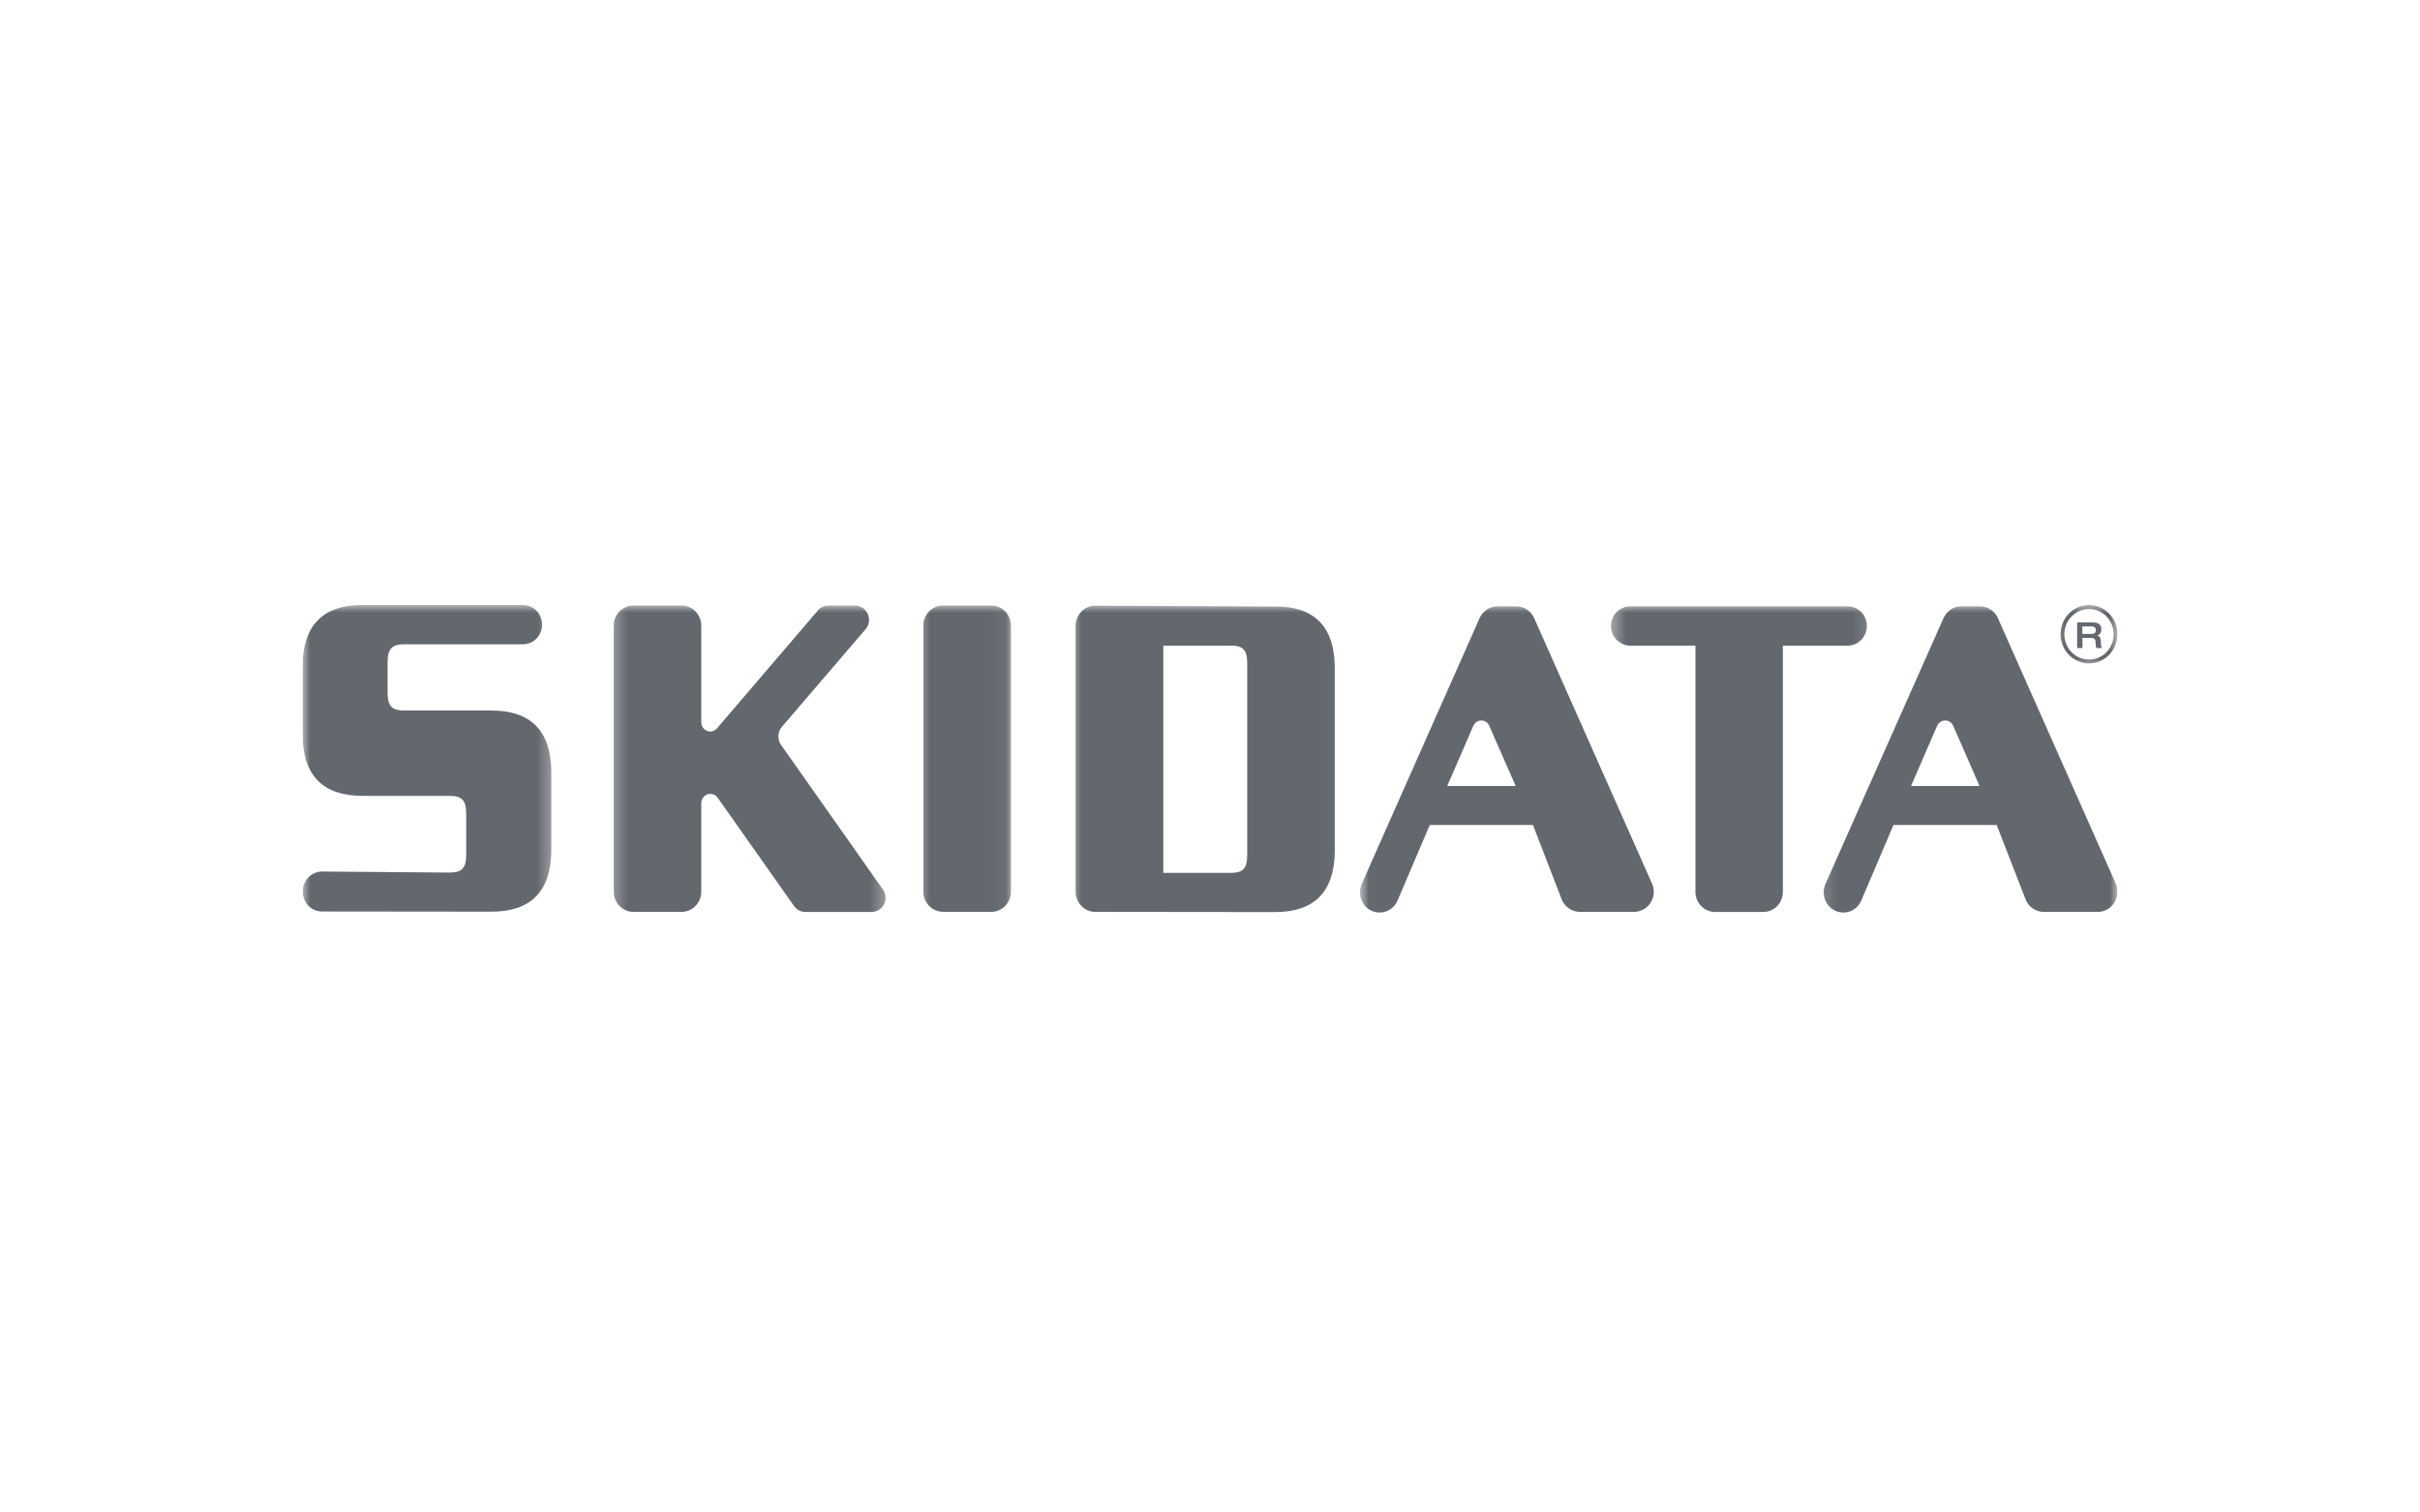
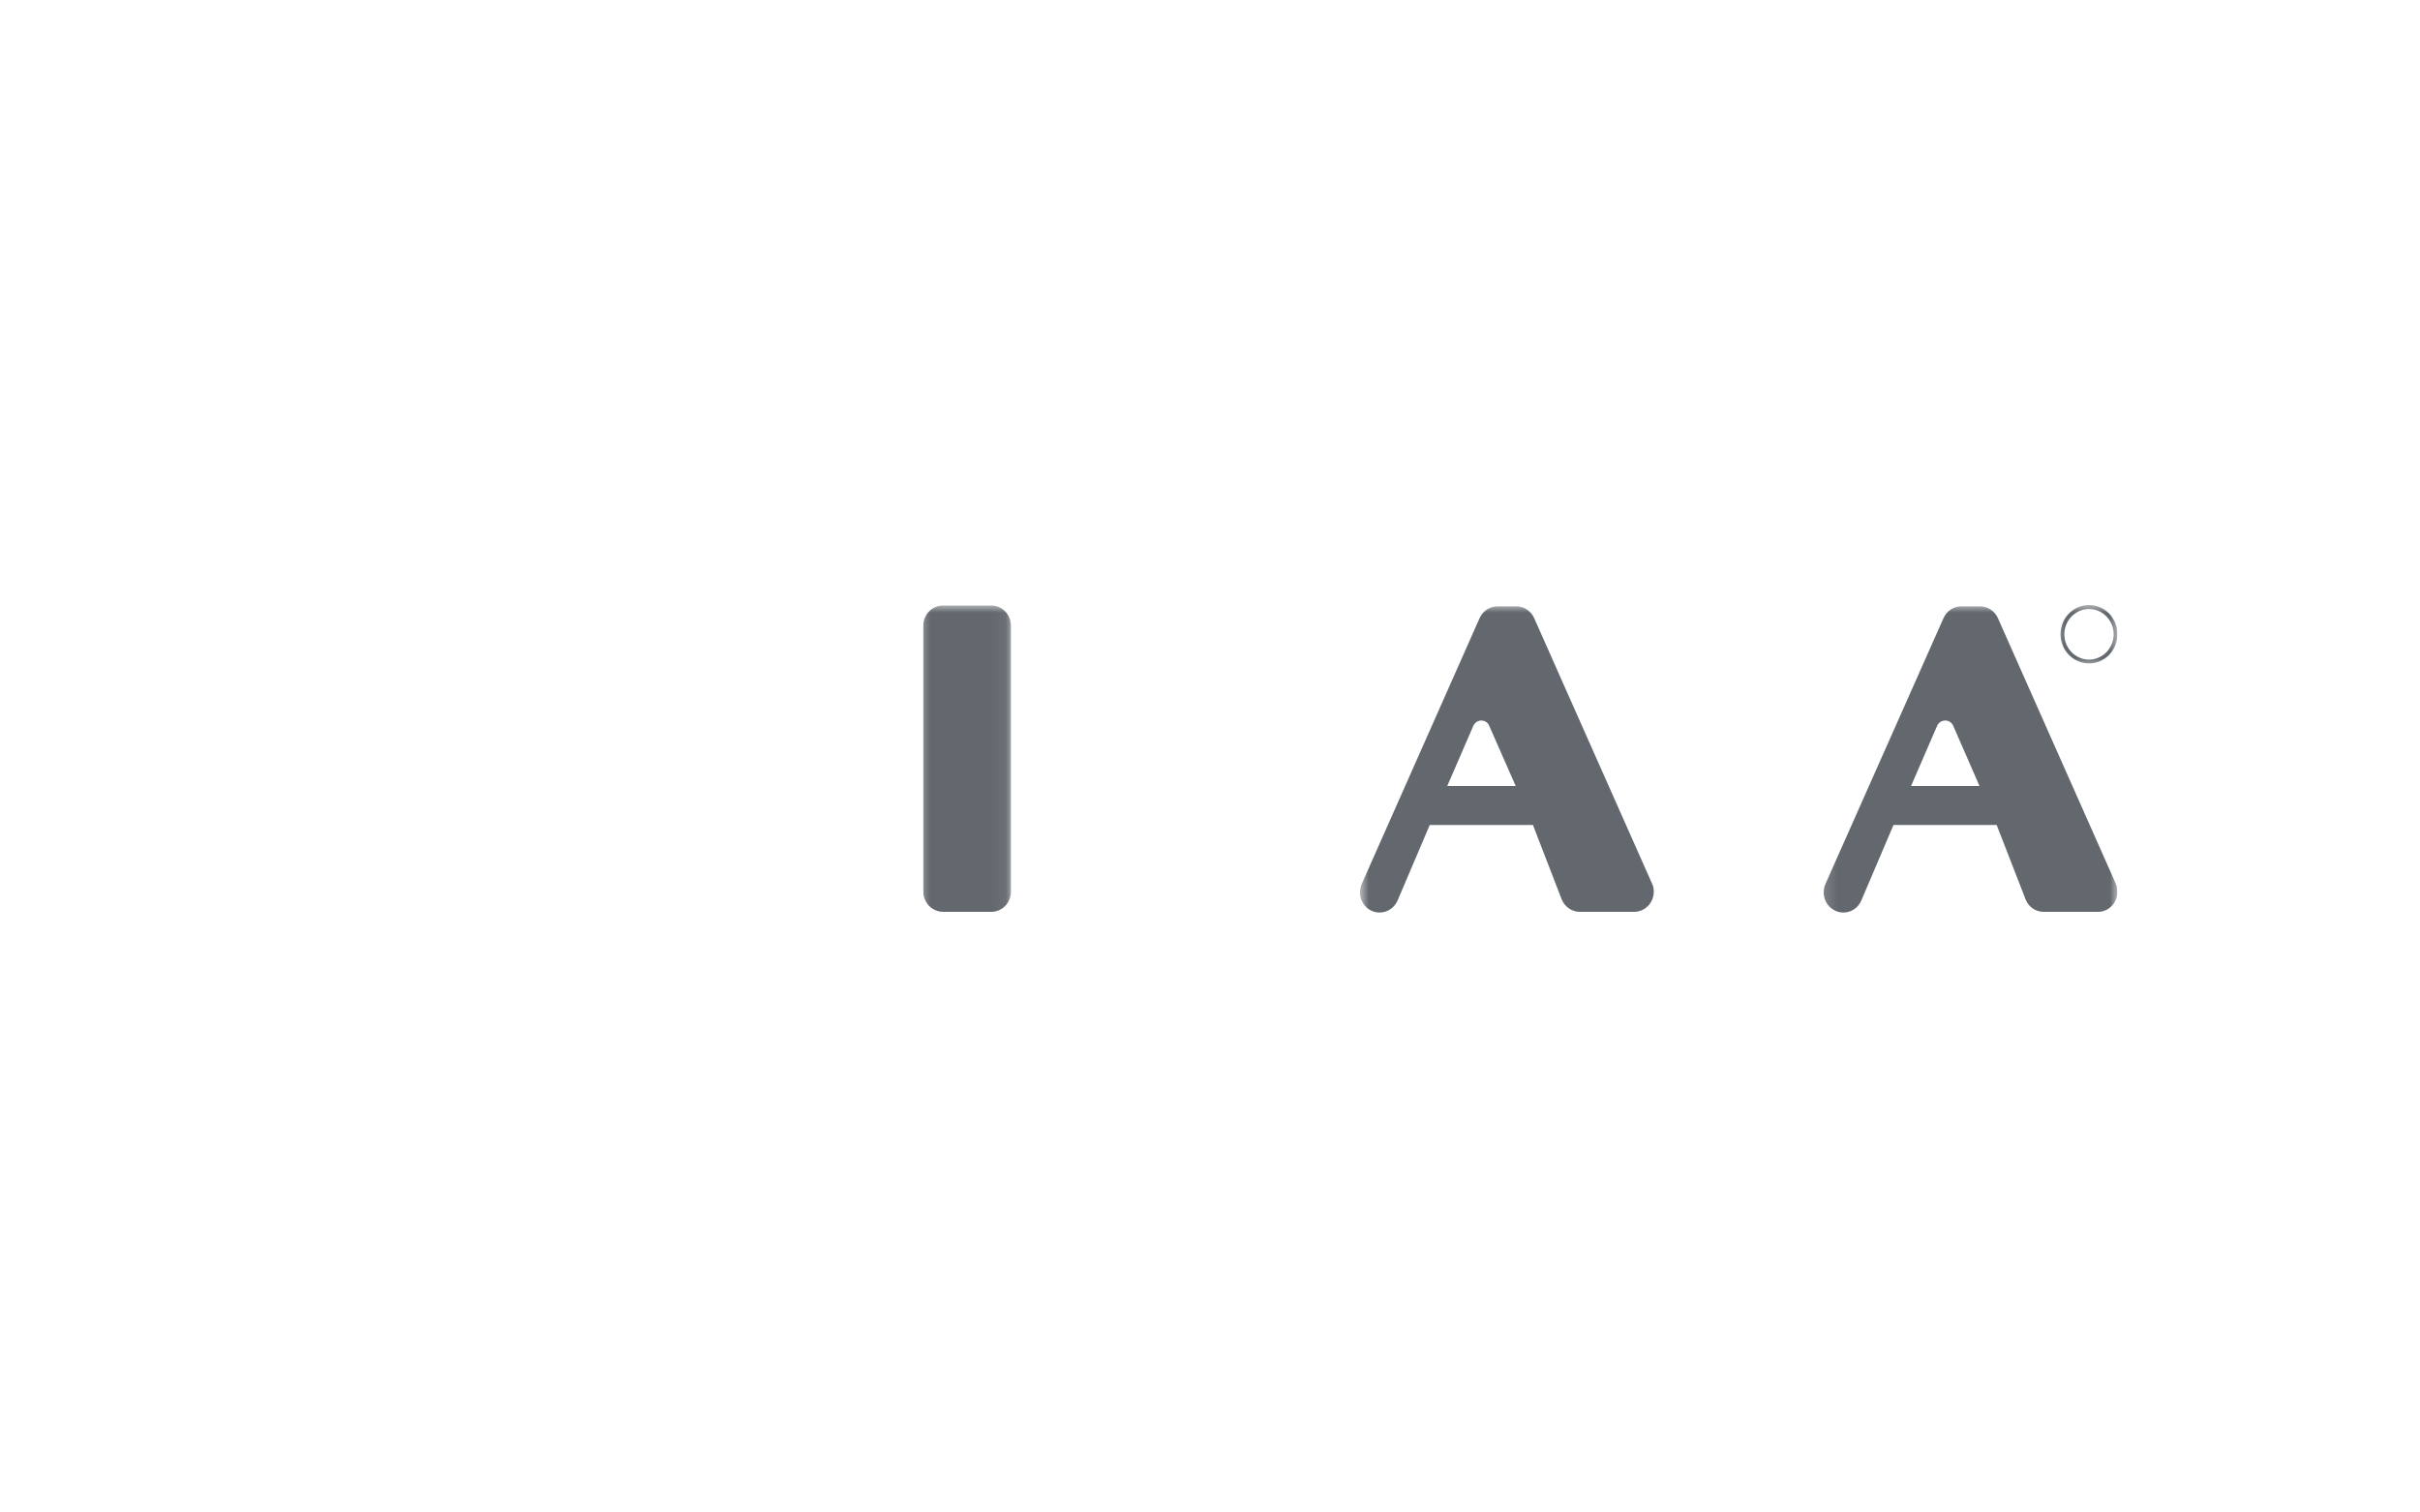
<svg xmlns="http://www.w3.org/2000/svg" width="160" height="100" viewBox="0 0 160 100" fill="none">
  <g clip-path="url(#clip0_55_1813)">
    <mask id="mask0_55_1813" style="mask-type:luminance" maskUnits="userSpaceOnUse" x="135" y="40" width="5" height="5">
      <path d="M140 40H135.779V44.064H140V40Z" fill="white" />
    </mask>
    <g mask="url(#mask0_55_1813)">
      <path d="M138.117 43.611C137.215 43.611 136.484 42.856 136.484 41.938C136.484 41.019 137.221 40.264 138.117 40.264C139.012 40.264 139.749 41.013 139.749 41.938C139.749 42.862 139.012 43.611 138.117 43.611ZM138.117 40C137.08 40 136.233 40.868 136.233 41.931C136.233 42.995 137.08 43.863 138.117 43.863C139.153 43.863 140 43.001 140 41.931C140 40.862 139.153 40 138.117 40Z" fill="#63686E" />
    </g>
-     <path d="M138.276 41.913C138.466 41.913 138.57 41.856 138.57 41.661C138.57 41.485 138.46 41.416 138.276 41.416H137.675V41.913H138.276ZM137.325 41.151H138.374C138.797 41.151 138.932 41.353 138.932 41.611C138.932 41.837 138.816 41.969 138.663 42.019C138.859 42.063 138.902 42.24 138.902 42.479C138.902 42.56 138.902 42.749 138.975 42.844H138.601C138.577 42.793 138.558 42.712 138.558 42.586C138.558 42.34 138.528 42.177 138.27 42.177H137.681V42.844H137.331V41.151H137.325Z" fill="#63686E" />
    <mask id="mask1_55_1813" style="mask-type:luminance" maskUnits="userSpaceOnUse" x="70" y="40" width="19" height="21">
-       <path d="M88.97 40H70.612V61H88.97V40Z" fill="white" />
-     </mask>
+       </mask>
    <g mask="url(#mask1_55_1813)">
      <path d="M82.46 56.508C82.46 57.42 82.191 57.71 81.362 57.71H76.914V42.686H81.362C82.191 42.686 82.46 42.963 82.46 43.875V56.502V56.508ZM84.313 40.101L72.41 40.044C71.699 40.044 71.116 40.642 71.116 41.378V58.962C71.116 59.691 71.699 60.289 72.41 60.289L84.313 60.302C86.86 60.302 88.252 58.999 88.252 56.2V44.196C88.252 41.384 86.86 40.094 84.313 40.094" fill="#63686E" />
    </g>
    <mask id="mask2_55_1813" style="mask-type:luminance" maskUnits="userSpaceOnUse" x="20" y="40" width="17" height="21">
-       <path d="M36.652 40H20V61H36.652V40Z" fill="white" />
-     </mask>
+       </mask>
    <g mask="url(#mask2_55_1813)">
      <path d="M26.743 42.598C25.909 42.598 25.626 42.888 25.626 43.806V45.769C25.626 46.694 25.909 46.977 26.743 46.977H32.492C35.057 46.977 36.45 48.279 36.45 51.091V56.162C36.45 58.98 35.057 60.276 32.492 60.276L21.301 60.264C20.589 60.276 20.012 59.679 20.012 58.949C20.012 58.219 20.583 57.622 21.301 57.622L29.713 57.691C30.547 57.691 30.823 57.401 30.823 56.483V53.816C30.823 52.903 30.541 52.62 29.713 52.62H23.957C21.387 52.614 20 51.318 20 48.499V44.127C20 41.302 21.387 40 23.957 40H34.572C35.272 40 35.842 40.579 35.842 41.302C35.842 42.026 35.278 42.598 34.572 42.598H26.743Z" fill="#63686E" />
    </g>
    <mask id="mask3_55_1813" style="mask-type:luminance" maskUnits="userSpaceOnUse" x="106" y="40" width="18" height="21">
-       <path d="M123.845 40H106.408V61H123.845V40Z" fill="white" />
-     </mask>
+       </mask>
    <g mask="url(#mask3_55_1813)">
      <path d="M107.788 42.686C107.083 42.686 106.512 42.108 106.512 41.384C106.512 40.661 107.083 40.088 107.788 40.088H122.164C122.869 40.088 123.428 40.667 123.428 41.384C123.428 42.101 122.863 42.686 122.164 42.686H117.875V58.968C117.875 59.698 117.304 60.295 116.587 60.295H113.39C112.678 60.295 112.095 59.698 112.095 58.968V42.686H107.788Z" fill="#63686E" />
    </g>
    <mask id="mask4_55_1813" style="mask-type:luminance" maskUnits="userSpaceOnUse" x="60" y="40" width="7" height="21">
      <path d="M66.944 40H60.52V61H66.944V40Z" fill="white" />
    </mask>
    <g mask="url(#mask4_55_1813)">
      <path d="M62.348 60.283C61.63 60.283 61.047 59.685 61.047 58.955V41.365C61.047 40.629 61.63 40.032 62.348 40.032H65.532C66.25 40.032 66.839 40.629 66.839 41.365V58.962C66.839 59.691 66.256 60.289 65.532 60.289H62.348V60.283Z" fill="#63686E" />
    </g>
    <mask id="mask5_55_1813" style="mask-type:luminance" maskUnits="userSpaceOnUse" x="89" y="40" width="22" height="21">
      <path d="M110.077 40H89.885V61H110.077V40Z" fill="white" />
    </mask>
    <g mask="url(#mask5_55_1813)">
      <path d="M95.689 51.96L97.407 47.996C97.499 47.782 97.701 47.638 97.941 47.638C98.18 47.638 98.382 47.782 98.462 47.99L100.211 51.966H95.683L95.689 51.96ZM109.218 58.402L101.413 40.824C101.199 40.396 100.763 40.088 100.254 40.088H99.008C98.487 40.088 98.045 40.403 97.83 40.856L90.05 58.402C89.964 58.584 89.915 58.786 89.915 58.999C89.915 59.736 90.492 60.333 91.216 60.333C91.75 60.333 92.21 60 92.412 59.515L94.529 54.545H101.352L103.26 59.484C103.463 59.956 103.923 60.289 104.463 60.289H108.034C108.752 60.289 109.341 59.691 109.341 58.962C109.341 58.76 109.304 58.565 109.218 58.402Z" fill="#63686E" />
    </g>
    <mask id="mask6_55_1813" style="mask-type:luminance" maskUnits="userSpaceOnUse" x="120" y="40" width="20" height="21">
      <path d="M140 40H120.176V61H140V40Z" fill="white" />
    </mask>
    <g mask="url(#mask6_55_1813)">
      <path d="M126.354 51.96L128.072 47.996C128.164 47.782 128.367 47.638 128.612 47.638C128.858 47.638 129.048 47.782 129.14 47.99L130.876 51.966H126.354V51.96ZM139.877 58.402L132.073 40.824C131.864 40.396 131.416 40.088 130.907 40.088H129.662C129.152 40.088 128.711 40.403 128.502 40.856L120.71 58.402C120.624 58.584 120.575 58.786 120.575 58.999C120.575 59.736 121.158 60.333 121.875 60.333C122.415 60.333 122.876 60 123.072 59.515L125.189 54.545H132.011L133.932 59.484C134.122 59.956 134.582 60.289 135.116 60.289H138.705C139.423 60.289 139.994 59.691 139.994 58.962C139.994 58.76 139.957 58.565 139.877 58.402Z" fill="#63686E" />
    </g>
    <mask id="mask7_55_1813" style="mask-type:luminance" maskUnits="userSpaceOnUse" x="40" y="40" width="19" height="21">
-       <path d="M58.685 40H40.327V61H58.685V40Z" fill="white" />
-     </mask>
+       </mask>
    <g mask="url(#mask7_55_1813)">
      <path d="M46.364 41.365C46.364 40.629 45.782 40.032 45.064 40.032H41.879C41.161 40.032 40.579 40.629 40.579 41.365V58.962C40.579 59.691 41.161 60.289 41.879 60.289H45.064C45.782 60.289 46.364 59.691 46.364 58.962V53.105C46.364 52.759 46.628 52.488 46.966 52.488C47.162 52.488 47.334 52.582 47.444 52.733L52.5 59.905C52.666 60.144 52.942 60.295 53.249 60.295H57.629C58.133 60.295 58.55 59.874 58.55 59.364C58.55 59.15 58.482 58.955 58.366 58.798L51.635 49.242C51.525 49.091 51.463 48.896 51.463 48.688C51.463 48.437 51.555 48.21 51.709 48.04L57.237 41.592C57.372 41.428 57.458 41.214 57.458 40.988C57.458 40.466 57.047 40.038 56.537 40.038H54.77C54.494 40.038 54.249 40.157 54.083 40.352L47.401 48.16C47.291 48.279 47.138 48.367 46.96 48.367C46.628 48.367 46.364 48.09 46.364 47.751V41.365Z" fill="#63686E" />
    </g>
  </g>
  <defs>
    <clipPath id="clip0_55_1813">
      <rect width="120" height="21" fill="white" transform="translate(20 40)" />
    </clipPath>
  </defs>
</svg>